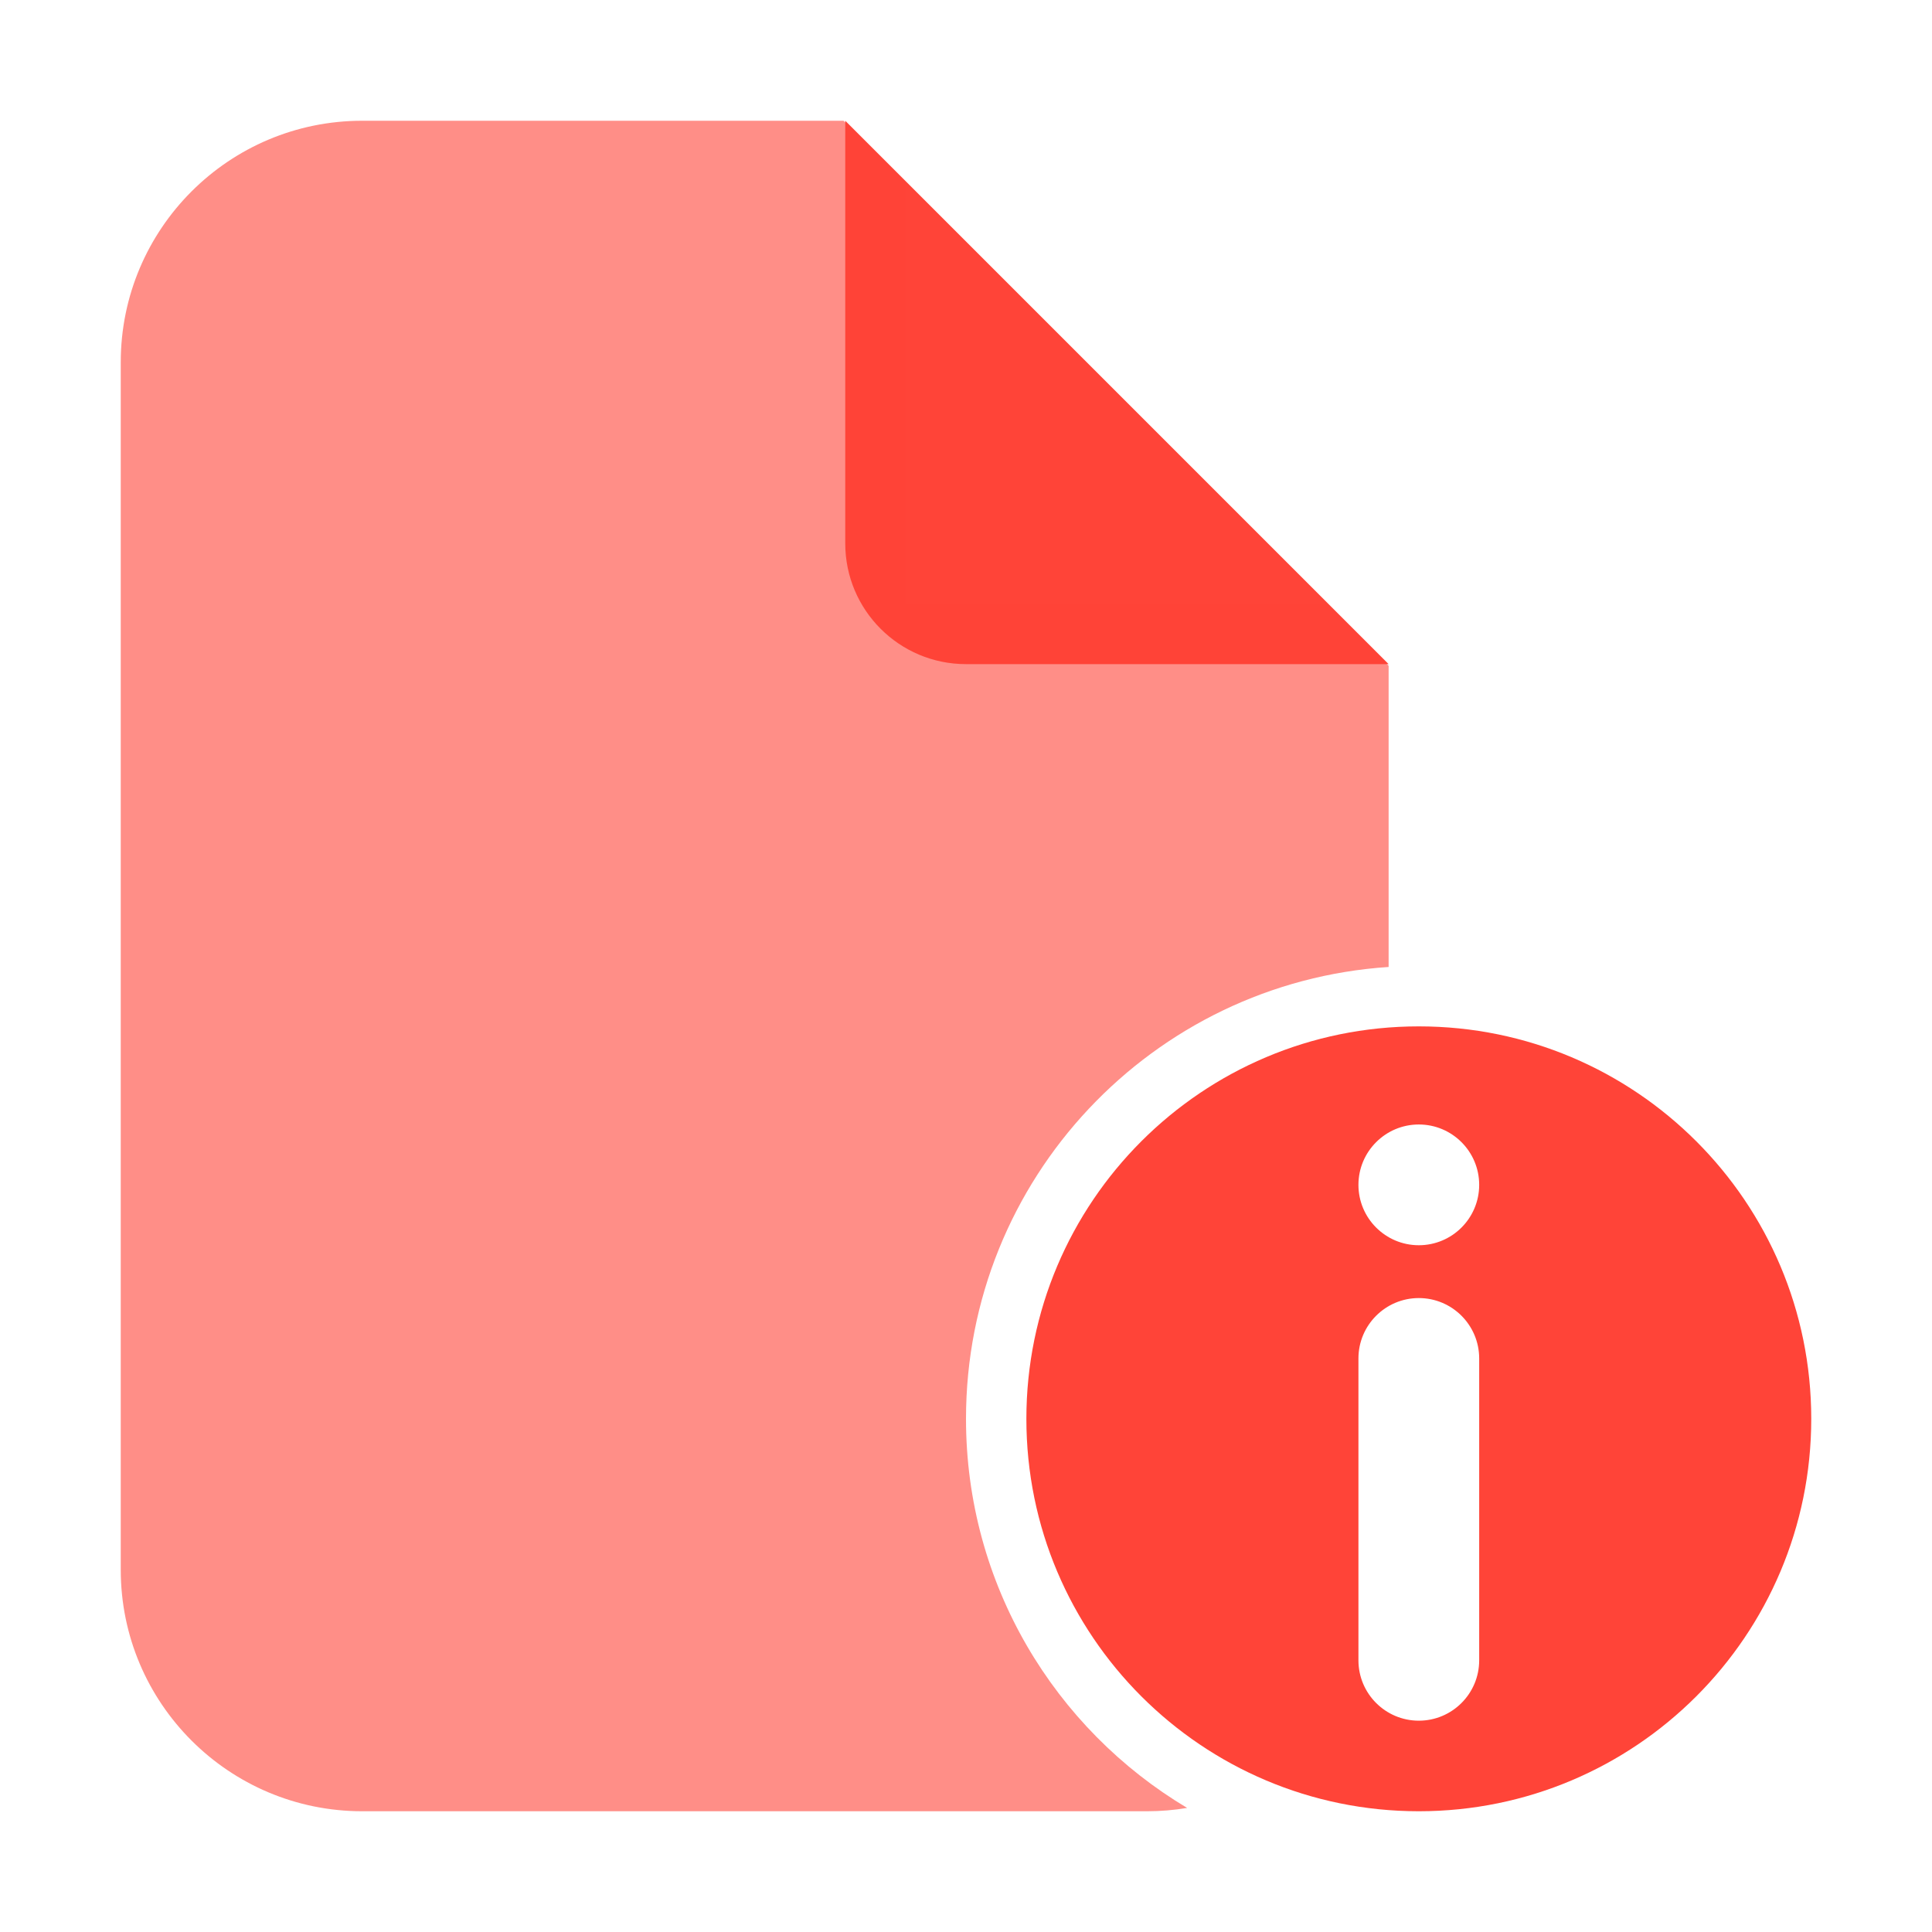
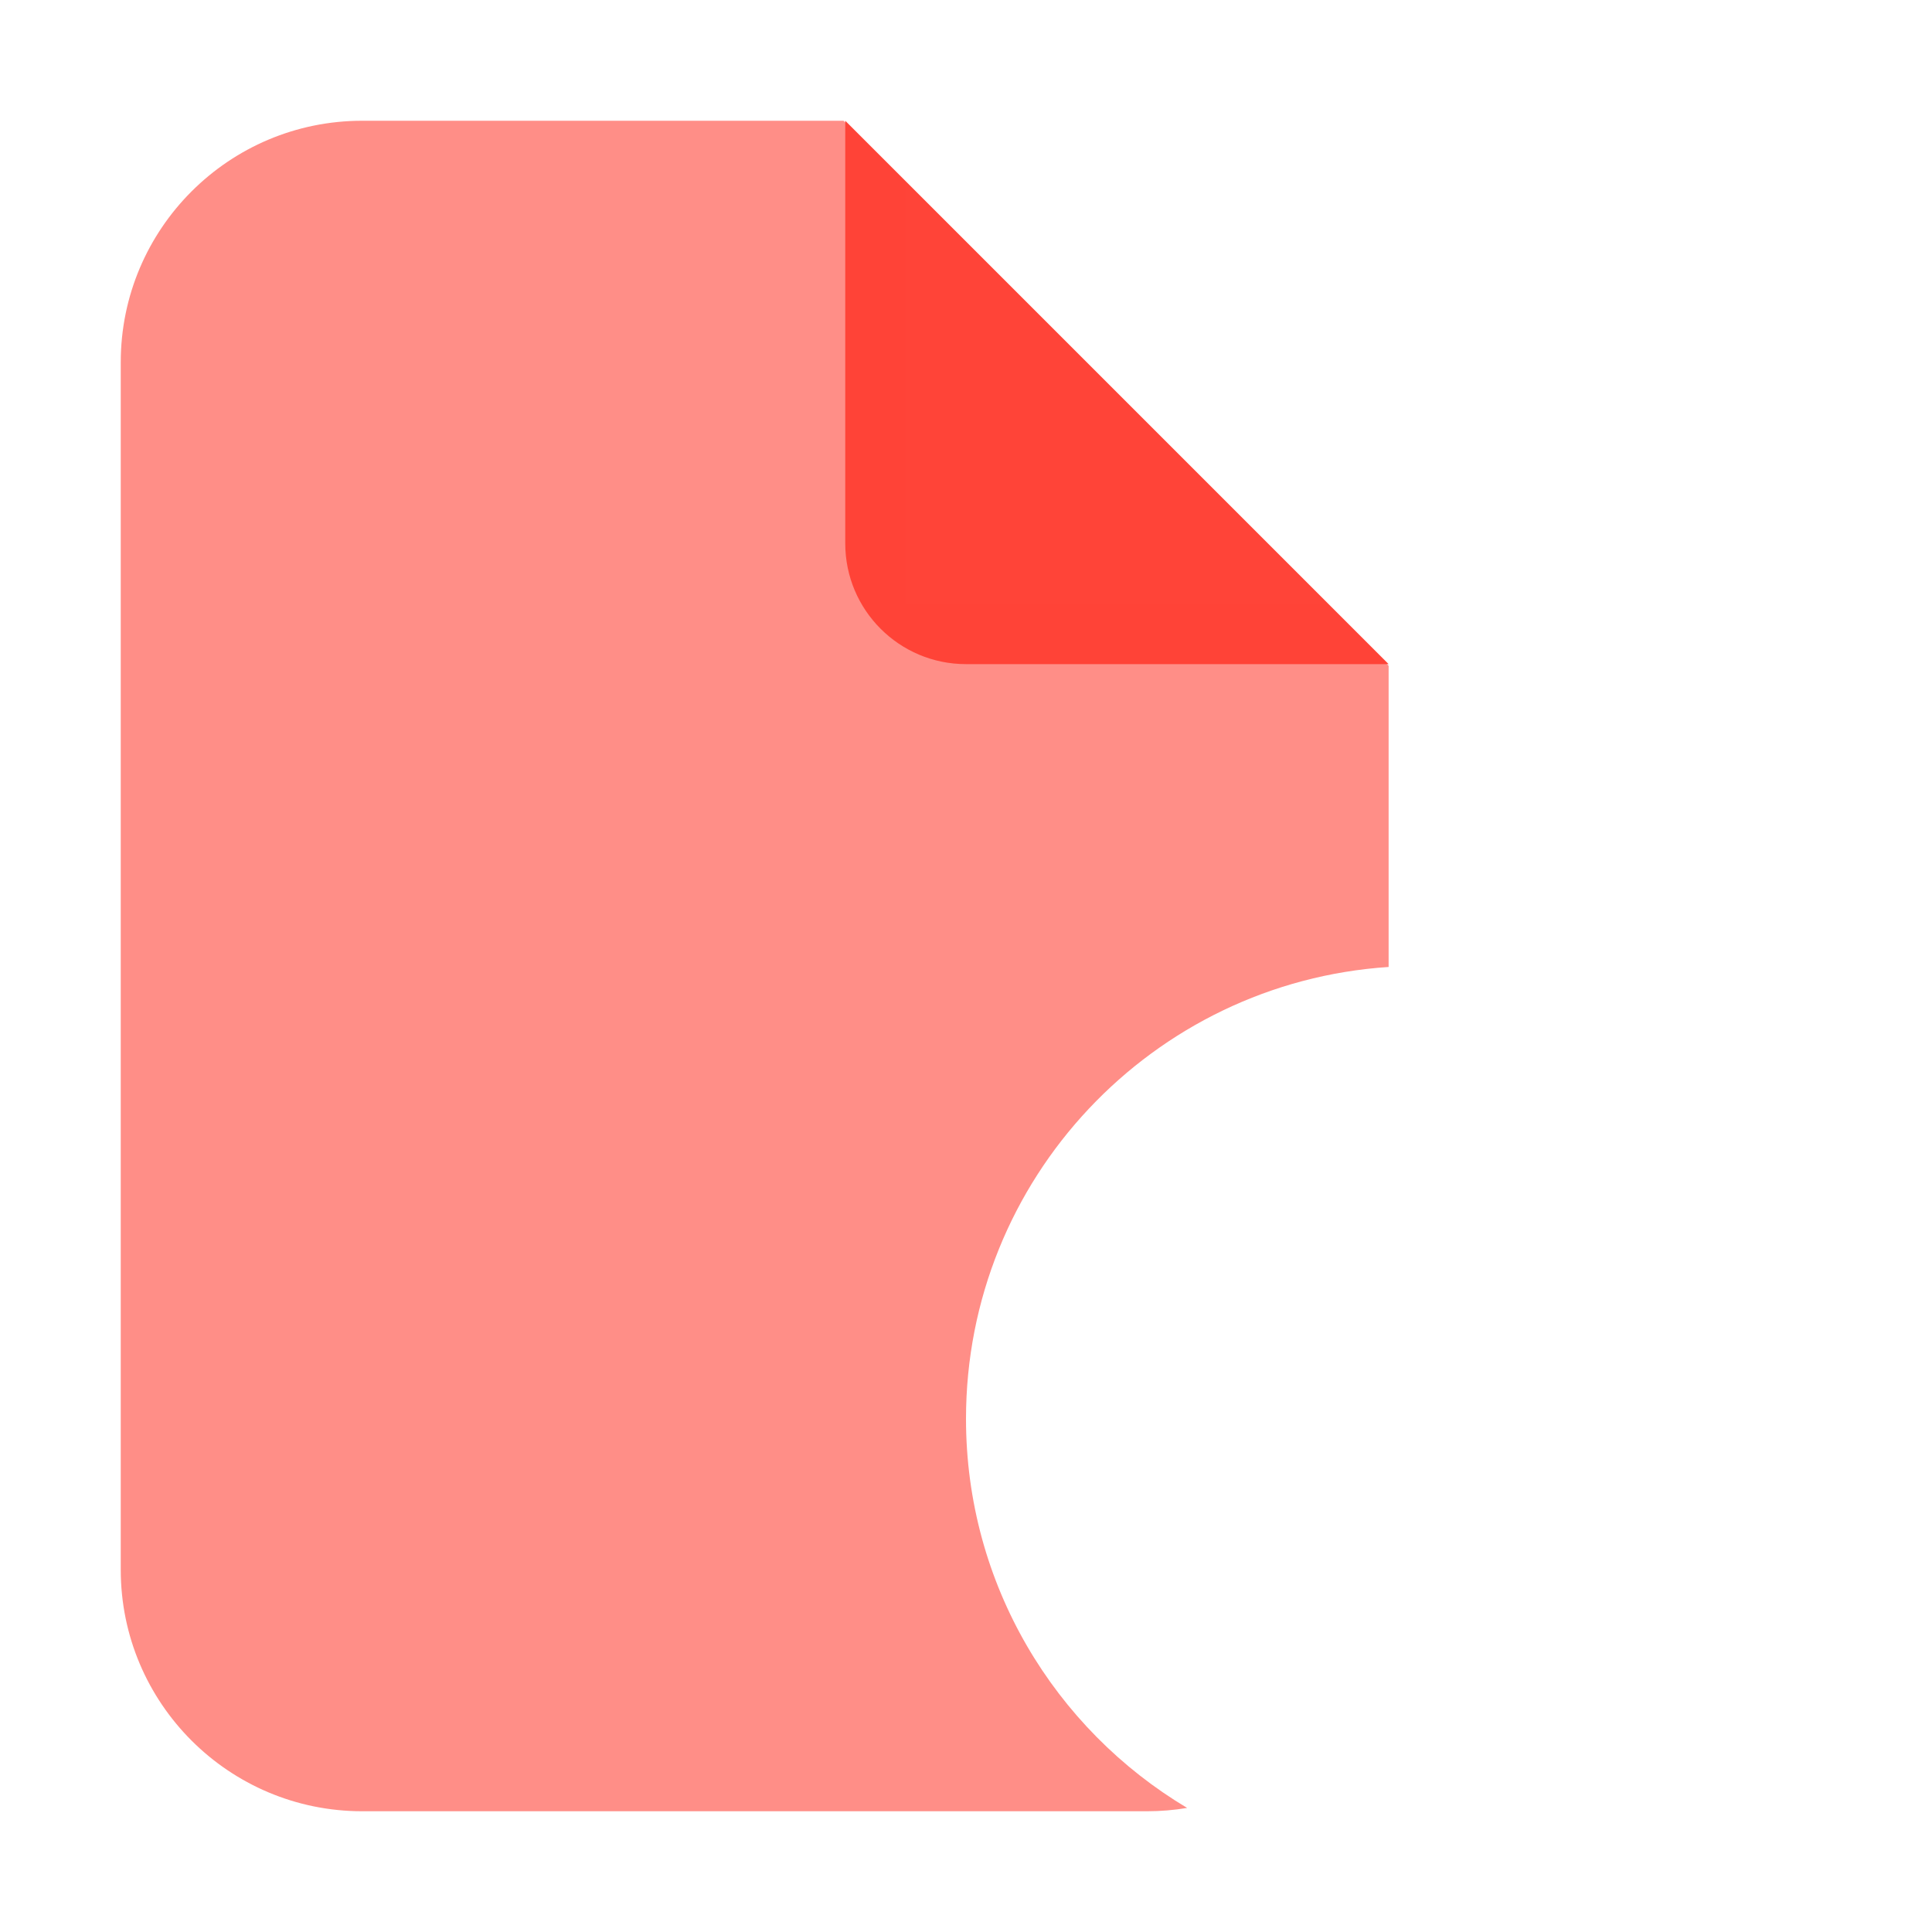
<svg xmlns="http://www.w3.org/2000/svg" width="32" height="32" viewBox="0 0 32 32" fill="none">
  <path fill-rule="evenodd" clip-rule="evenodd" d="M14 9C14 10.105 14.895 11 16 11H23L14 2V9Z" fill="#FF4438" />
  <path opacity="0.6" d="M6 2H13.972L15 3.028V10H21.972L23 11.028V16.016C19.091 16.274 16 19.526 16 23.5C16 26.24 17.469 28.637 19.663 29.945C19.447 29.981 19.226 30 19 30H6C3.791 30 2 28.209 2 26V6C2 3.791 3.791 2 6 2Z" fill="#FF4438" />
-   <path fill-rule="evenodd" clip-rule="evenodd" d="M30 23.5C30 27.09 27.09 30 23.5 30C19.91 30 17 27.09 17 23.5C17 19.91 19.91 17 23.5 17C27.09 17 30 19.91 30 23.5ZM23.5 21.5C24.052 21.5 24.5 21.948 24.5 22.5V27.5C24.5 28.052 24.052 28.5 23.5 28.5C22.948 28.5 22.5 28.052 22.5 27.5V22.5C22.5 21.948 22.948 21.5 23.5 21.5ZM23.5 20.625C24.052 20.625 24.5 20.177 24.5 19.625C24.5 19.073 24.052 18.625 23.5 18.625C22.948 18.625 22.5 19.073 22.5 19.625C22.5 20.177 22.948 20.625 23.5 20.625Z" fill="#FF4438" />
</svg>